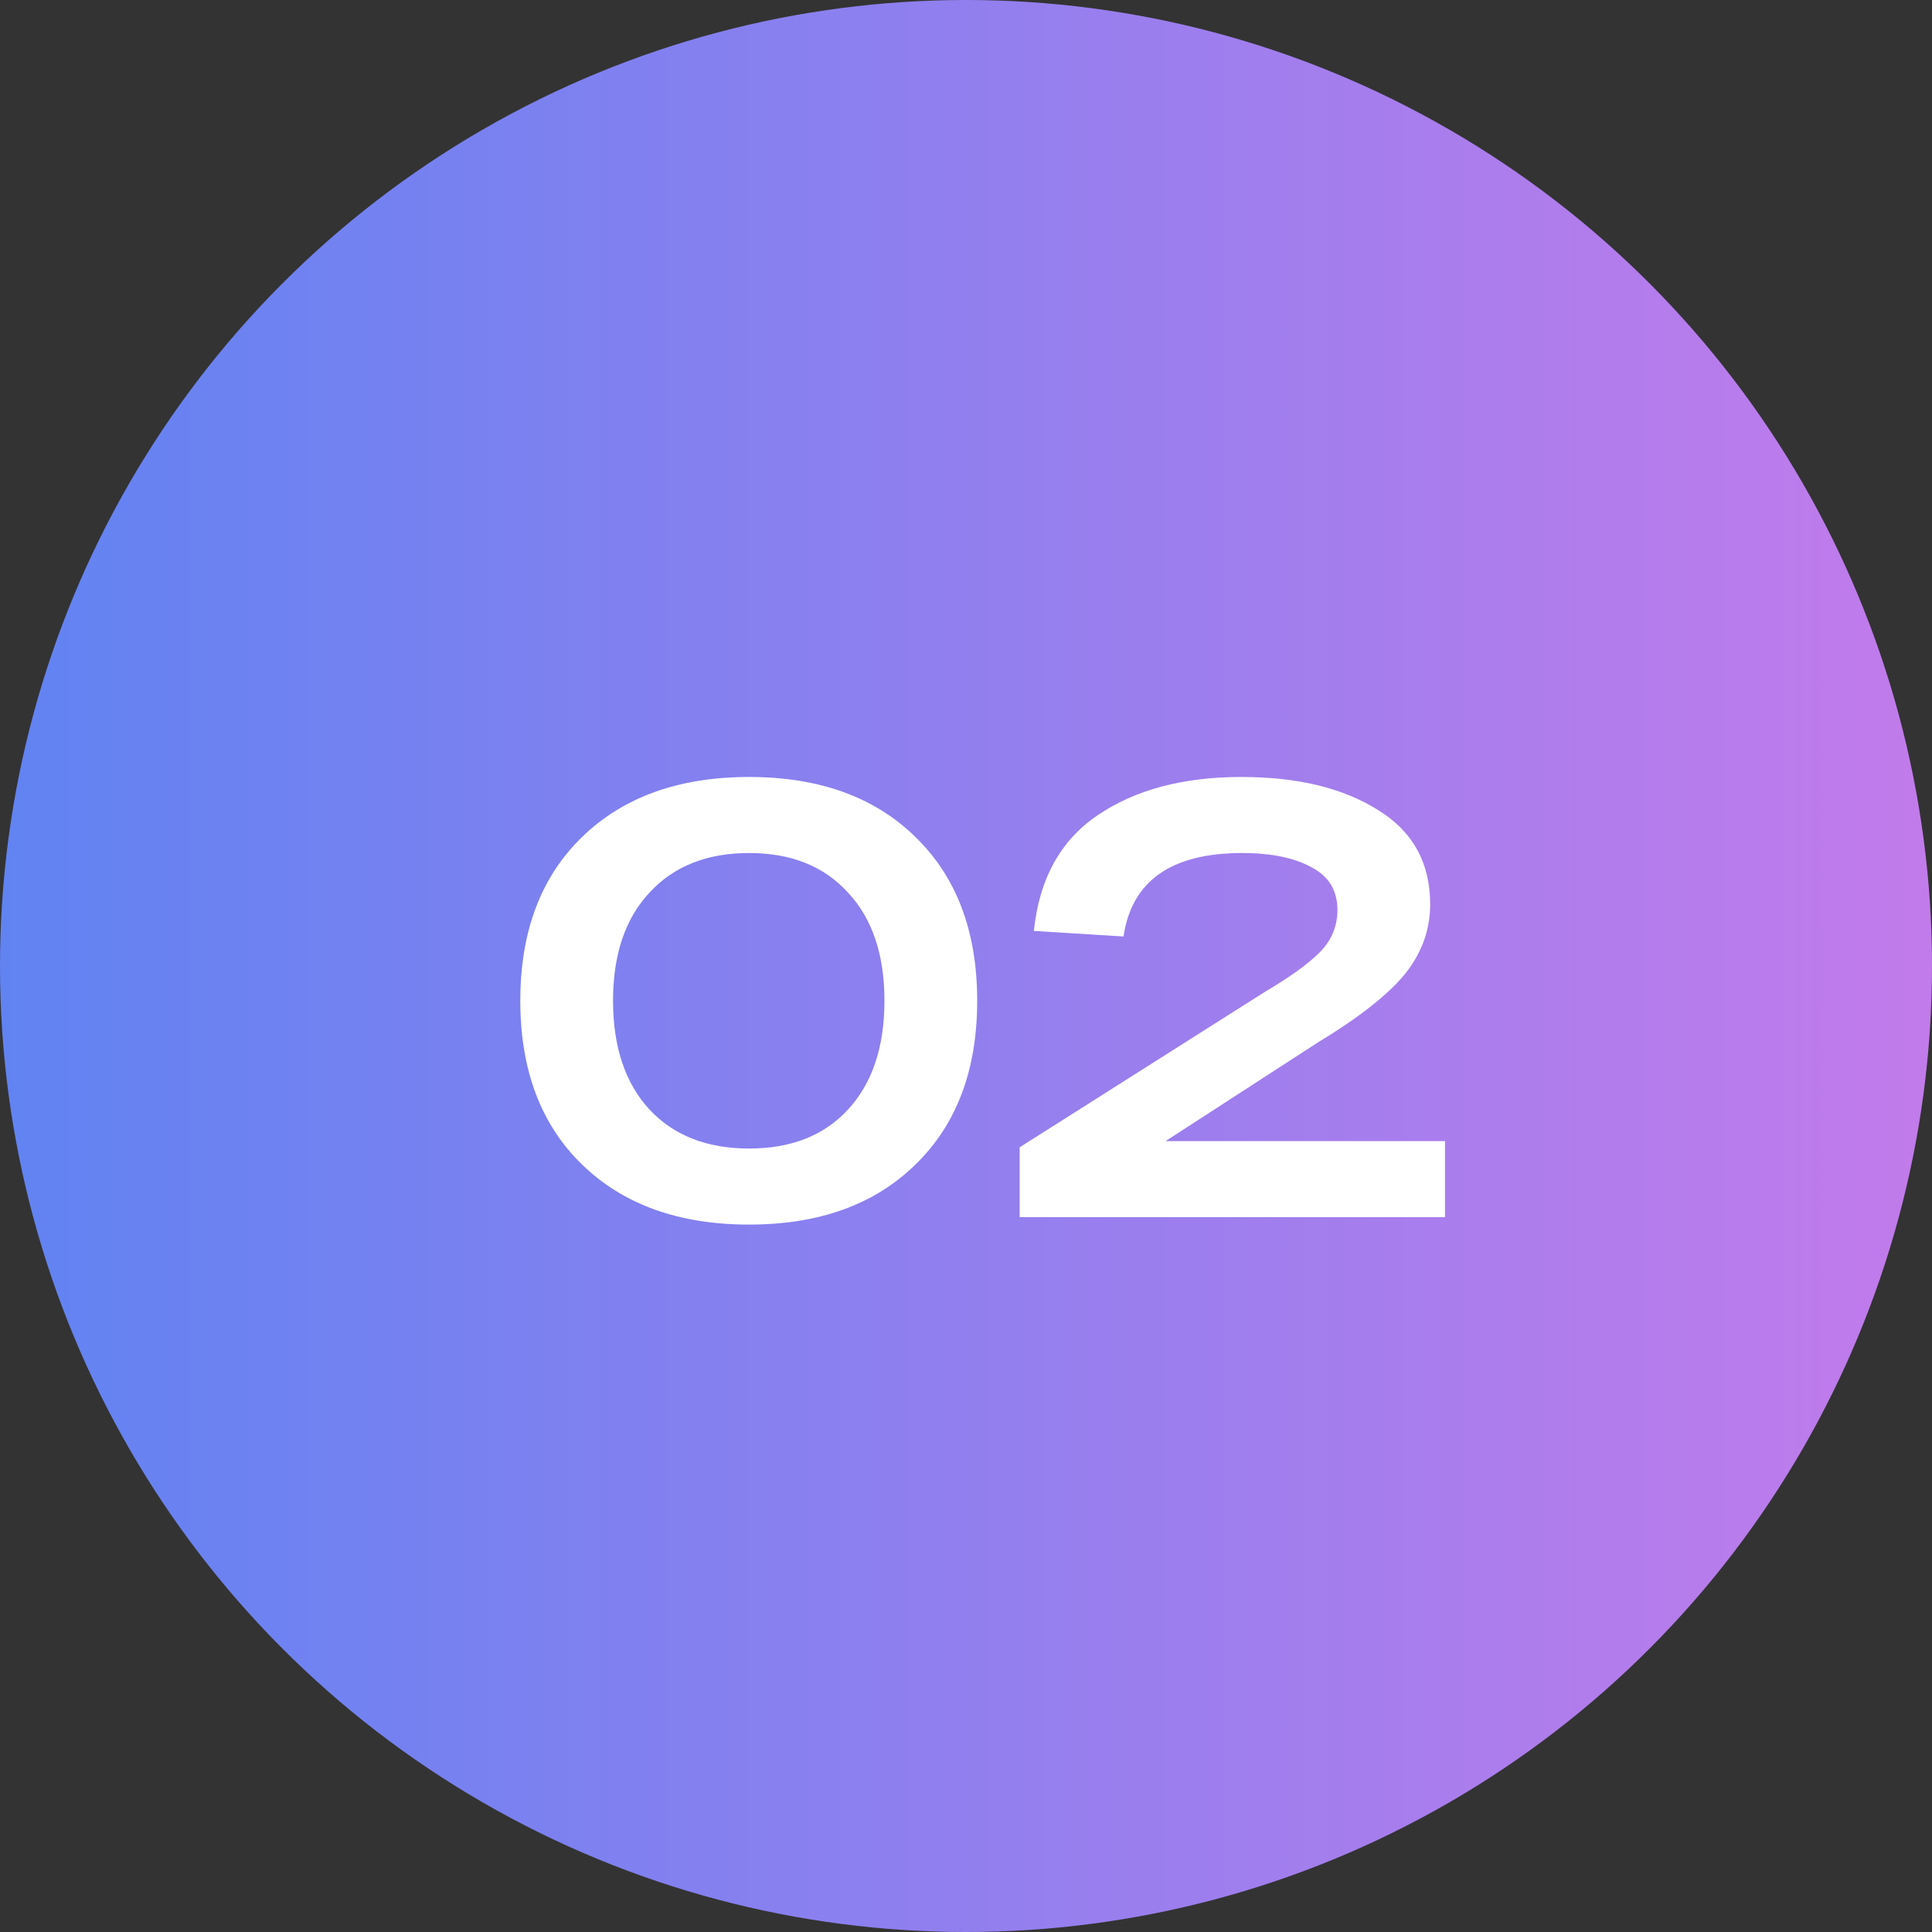
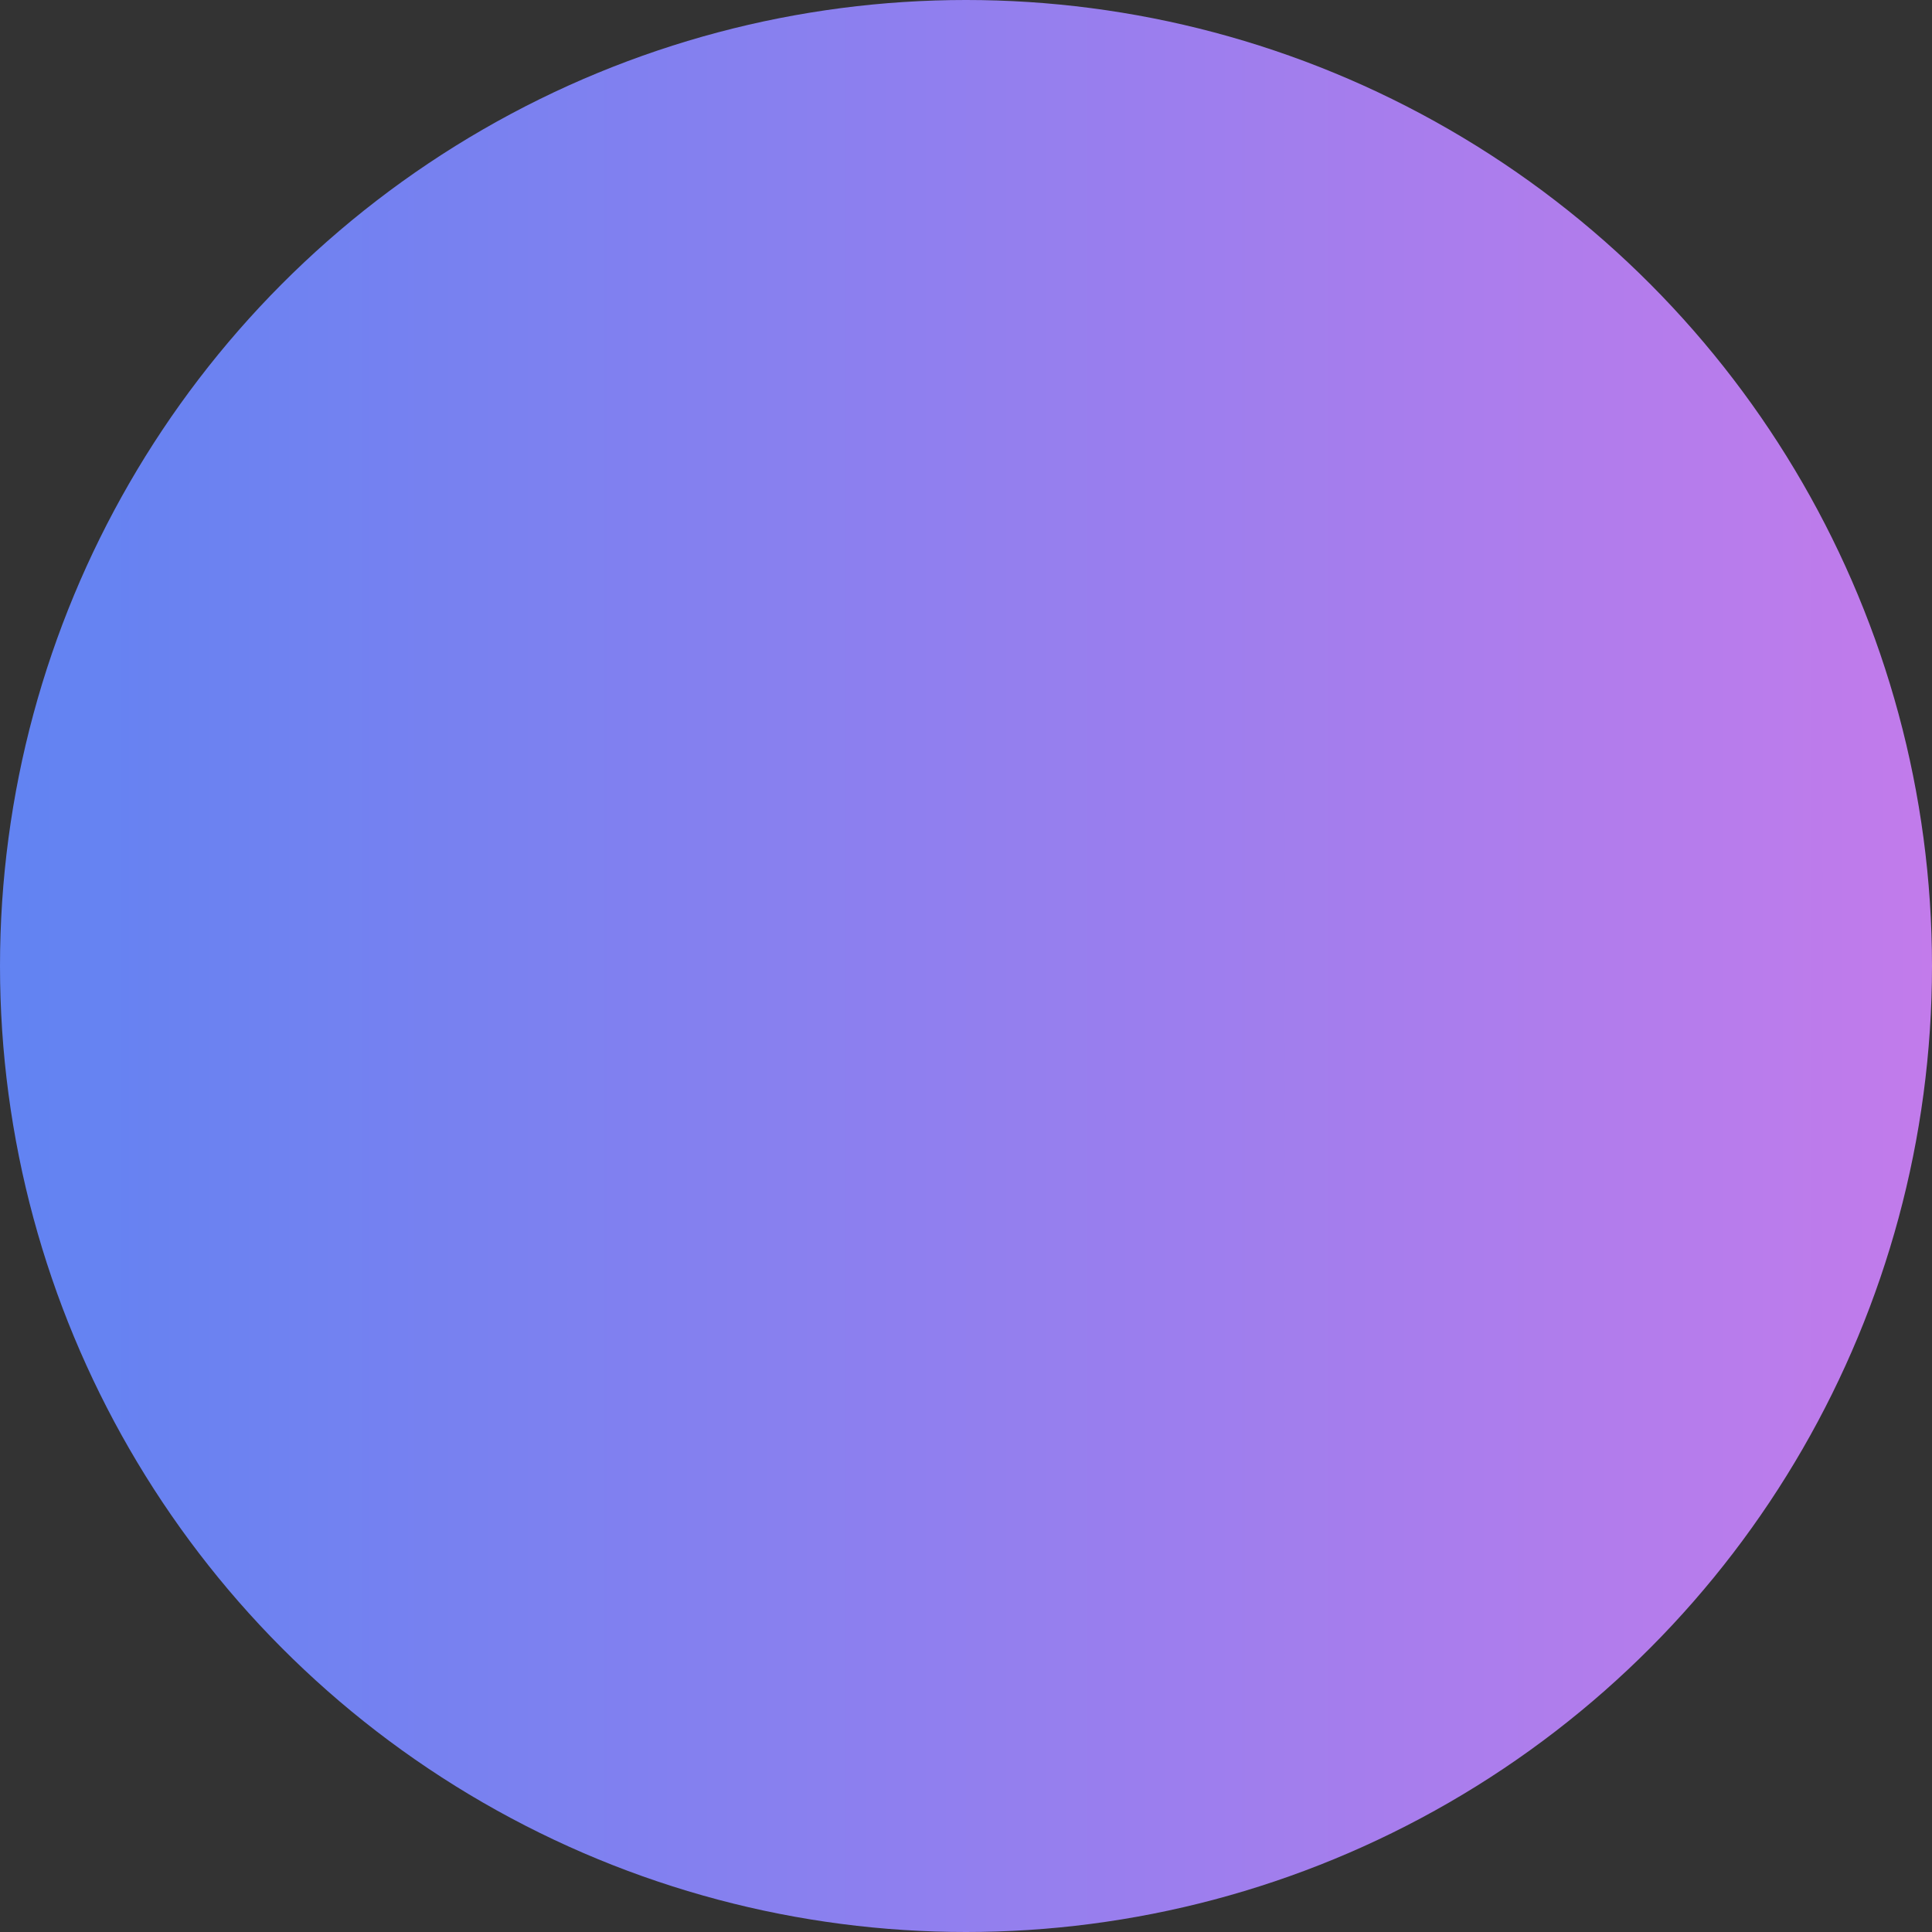
<svg xmlns="http://www.w3.org/2000/svg" width="100" height="100" viewBox="0 0 100 100" fill="none">
  <rect x="0" y="0" width="100" height="100" fill="#333333" stroke="none" />
  <circle cx="50" cy="50" r="50" fill="url(#paint0_linear_183_32)" />
-   <path d="M30.131 60.28C27.998 58.211 26.931 55.384 26.931 51.8C26.931 48.216 27.998 45.389 30.131 43.32C32.264 41.251 35.145 40.216 38.771 40.216C42.398 40.216 45.267 41.251 47.379 43.32C49.513 45.389 50.579 48.216 50.579 51.8C50.579 55.384 49.513 58.211 47.379 60.28C45.267 62.349 42.398 63.384 38.771 63.384C35.145 63.384 32.264 62.349 30.131 60.28ZM33.619 46.2C32.361 47.544 31.731 49.411 31.731 51.8C31.731 54.189 32.361 56.067 33.619 57.432C34.878 58.776 36.595 59.448 38.771 59.448C40.947 59.448 42.654 58.776 43.891 57.432C45.15 56.067 45.779 54.189 45.779 51.8C45.779 49.411 45.15 47.544 43.891 46.2C42.654 44.835 40.947 44.152 38.771 44.152C36.595 44.152 34.878 44.835 33.619 46.2ZM60.329 59.064H74.793V63H52.777V59.384L65.449 51.352C66.75 50.584 67.7 49.901 68.297 49.304C68.915 48.685 69.225 47.949 69.225 47.096C69.225 46.093 68.777 45.357 67.881 44.888C66.985 44.397 65.79 44.152 64.297 44.152C60.627 44.152 58.58 45.592 58.153 48.472L53.513 48.184C53.79 45.496 54.889 43.501 56.809 42.2C58.75 40.877 61.236 40.216 64.265 40.216C67.145 40.216 69.492 40.781 71.305 41.912C73.118 43.021 74.025 44.653 74.025 46.808C74.025 48.131 73.588 49.336 72.713 50.424C71.838 51.491 70.345 52.664 68.233 53.944L60.329 59.064Z" fill="white" />
  <defs>
    <linearGradient id="paint0_linear_183_32" x1="0" y1="50" x2="100" y2="50" gradientUnits="userSpaceOnUse">
      <stop stop-color="#6183F2" />
      <stop offset="1" stop-color="#C27BEB" />
    </linearGradient>
  </defs>
</svg>